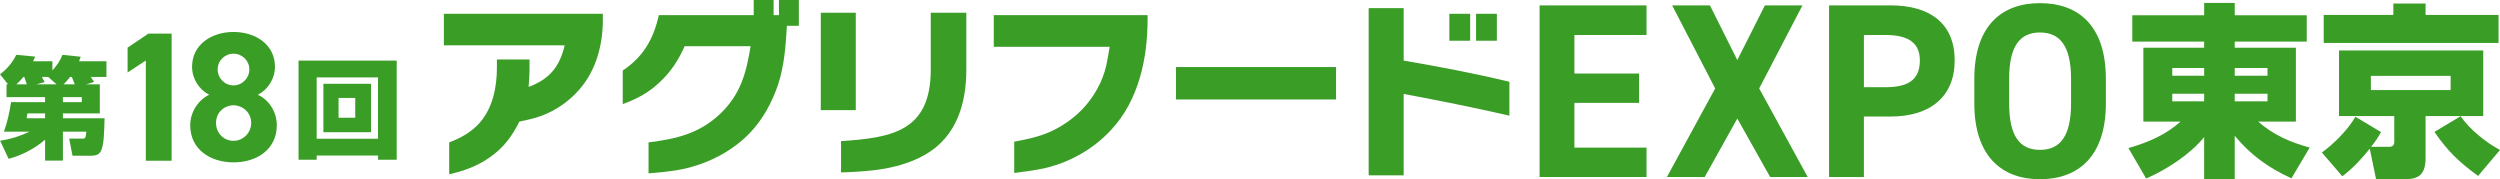
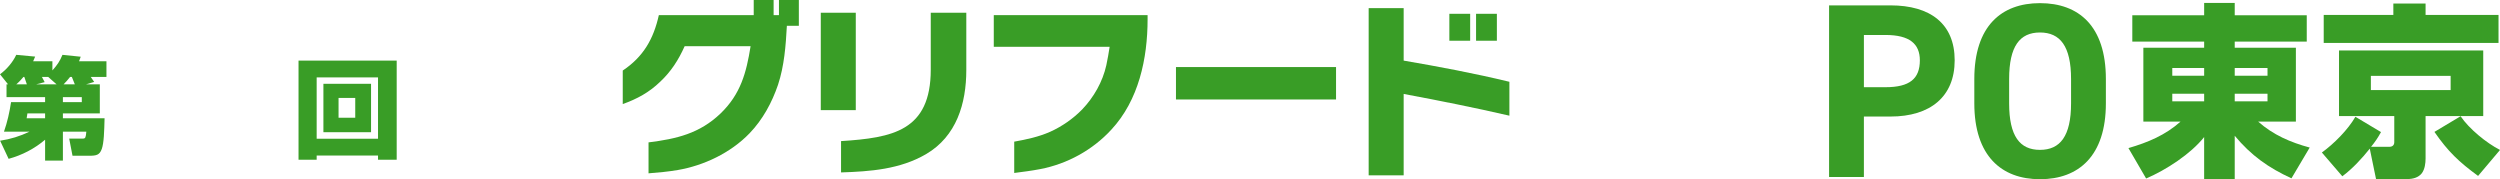
<svg xmlns="http://www.w3.org/2000/svg" id="_レイヤー_2" viewBox="0 0 418.497 30">
  <defs>
    <style>.cls-1{fill:#399d26;}</style>
  </defs>
  <g id="_レイヤー_1-2">
-     <path class="cls-1" d="M82.041,26.303c-2.066,1.48-4.379,2.313-6.845,2.868v-5.335c2.004-.771,3.7-1.696,5.15-3.33,2.189-2.559,2.837-5.982,2.837-9.25v-1.296h5.458v1.635c0,.987-.062,1.973-.154,2.96,3.484-1.296,5.18-3.361,6.044-6.969h-20.228V2.313h26.611v1.079c0,4.132-1.141,8.357-3.854,11.502-2.004,2.344-4.718,4.102-7.709,4.904-.802.215-1.603.4-2.405.554-1.233,2.467-2.621,4.348-4.903,5.951Z" />
    <path class="cls-1" d="M131.722,4.317c-.185,3.33-.432,6.691-1.48,9.867-1.018,2.991-2.559,5.827-4.749,8.11-3.207,3.33-7.709,5.426-12.026,6.167-1.634.277-3.268.431-4.903.555v-5.181c4.687-.585,8.542-1.48,12.057-4.841,3.361-3.238,4.317-6.815,5.026-11.255h-11.039c-1.018,2.282-2.282,4.255-4.101,5.951-1.85,1.788-3.854,2.867-6.259,3.731v-5.612c3.454-2.313,5.149-5.273,6.044-9.281h15.88V0h3.33v2.529h.894V0h3.33v4.317h-2.004Z" />
    <path class="cls-1" d="M137.398,18.44V2.128h5.859v16.312h-5.859ZM140.79,23.62c8.603-.554,15.017-1.695,15.017-11.964V2.128h5.951v9.59c0,5.612-1.634,11.1-6.753,14.092-4.348,2.529-9.312,2.898-14.215,3.053v-5.243Z" />
    <path class="cls-1" d="M169.779,23.713c2.066-.37,4.101-.802,6.044-1.665,1.973-.895,3.793-2.159,5.335-3.731,1.943-2.035,3.423-4.625,4.04-7.401.216-1.018.401-2.066.555-3.084h-19.396V2.529h25.748v.709c0,6.538-1.48,13.537-6.075,18.471-3.115,3.392-7.37,5.735-11.903,6.599-1.449.277-2.898.462-4.348.647v-5.242Z" />
    <path class="cls-1" d="M196.856,16.652v-5.427h26.796v5.427h-26.796Z" />
    <path class="cls-1" d="M234.972,15.726v13.63h-5.859V1.357h5.859v8.788c5.92,1.018,11.841,2.128,17.7,3.547v5.673c-5.859-1.356-11.779-2.528-17.7-3.639ZM242.62,6.815V2.313h3.484v4.502h-3.484ZM247.091,6.815V2.313h3.484v4.502h-3.484Z" />
-     <path class="cls-1" d="M275.627.9v4.954h-12.073v6.453h10.824v4.912h-10.824v7.494h12.073v4.912h-17.901V.9h17.901Z" />
-     <path class="cls-1" d="M279.042,29.625l8.076-14.821-7.202-13.905h6.328l4.579,9.159,4.621-9.159h6.286l-7.244,13.905,8.118,14.821h-6.286l-5.495-9.783-5.454,9.783h-6.328Z" />
    <path class="cls-1" d="M312.014,19.509v10.116h-5.828V.9h10.283c6.619,0,10.741,3.039,10.741,9.2,0,6.078-4.08,9.409-10.741,9.409h-4.455ZM315.636,14.597c4.038,0,5.745-1.415,5.745-4.496,0-2.748-1.707-4.246-5.745-4.246h-3.622v8.743h3.622Z" />
    <path class="cls-1" d="M341.489,30c-6.453,0-10.991-3.913-10.991-12.697v-4.08c0-8.867,4.538-12.697,10.991-12.697,6.494,0,11.032,3.83,11.032,12.697v4.08c0,8.784-4.538,12.697-11.032,12.697ZM336.327,17.303c0,5.495,1.79,7.785,5.162,7.785s5.204-2.29,5.204-7.785v-4.08c0-5.495-1.832-7.785-5.204-7.785s-5.162,2.29-5.162,7.785v4.08Z" />
    <path class="cls-1" d="M374.09,6.969v1.017h10.238v12.365h-6.321c2.498,2.221,5.427,3.485,8.634,4.348l-3.053,5.15c-3.855-1.758-6.784-3.855-9.498-7.123v7.246h-5.119v-7.03c-2.251,2.836-6.383,5.519-9.713,6.937l-2.96-5.088c3.269-.956,6.167-2.159,8.727-4.44h-6.229V7.986h10.176v-1.017h-12.026V2.56h12.026V.493h5.119v2.066h12.057v4.409h-12.057ZM363.637,12.674h5.335v-1.295h-5.335v1.295ZM363.637,16.96h5.335v-1.264h-5.335v1.264ZM374.09,11.379v1.295h5.489v-1.295h-5.489ZM374.09,15.696v1.264h5.489v-1.264h-5.489Z" />
    <path class="cls-1" d="M399.965,24.576c.524,0,.833-.278.833-.772v-4.378h-9.251v-10.977h24.144v10.977h-9.652v7.092c0,.802-.123,1.788-.616,2.467-.586.771-1.573.987-2.436.987h-5.242l-1.048-5.088c-1.326,1.665-2.899,3.361-4.594,4.625l-3.423-3.978c2.035-1.48,4.348-3.793,5.612-5.982l4.286,2.56c-.524.956-.987,1.634-1.665,2.467h3.053ZM406.039.586v1.911h12.211v4.687h-29.263V2.498h11.656V.586h5.396ZM396.881,12.705v2.374h13.352v-2.374h-13.352ZM407.52,22.079l4.379-2.621c1.449,2.128,4.317,4.471,6.599,5.642l-3.67,4.348c-3.207-2.344-5.026-4.07-7.308-7.37Z" />
    <path class="cls-1" d="M16.709,14.119v4.866h-6.18v.814h6.976c-.055,2.183-.111,4.127-.463,5.126-.37,1.036-.907,1.147-2.128,1.147h-2.776l-.555-2.868h2.165c.296,0,.444-.019.537-.204.074-.148.13-.462.167-.962h-3.923v4.848h-2.979v-3.497c-1.795,1.517-3.83,2.572-6.106,3.201L.019,23.556c1.721-.259,3.349-.758,4.922-1.517H.666c.574-1.647.925-3.238,1.184-4.941h5.699v-.833H1.092v-2.146h.259l-1.351-1.684c1.11-.814,2.146-2.017,2.72-3.257l3.164.296c-.111.26-.222.518-.333.778h3.22v1.536c.777-.87,1.24-1.517,1.684-2.609l3.053.314c-.093.26-.167.518-.278.759h4.589v2.627h-2.628c.13.167.481.685.574.833l-1.369.407h2.313ZM4.071,12.879h-.148c-.37.445-.759.87-1.203,1.24h1.776c-.13-.407-.278-.833-.426-1.24ZM4.589,18.986c-.019.185-.093.629-.13.814h3.09v-.814h-2.961ZM9.474,14.119l-1.406-1.24h-1.055c.278.463.315.63.463.87l-1.425.37h3.423ZM13.693,17.098v-.833h-3.164v.833h3.164ZM12.527,14.119c-.167-.407-.333-.833-.5-1.24h-.296c-.333.445-.703.851-1.092,1.24h1.888Z" />
-     <path class="cls-1" d="M28.728,26.904h-4.317V10.13l-3.053,2.004v-4.163l3.485-2.344h3.885v21.277Z" />
-     <path class="cls-1" d="M35.02,15.865c-1.696-.864-2.868-2.683-2.868-4.687,0-3.763,3.33-5.828,6.938-5.828,3.639,0,6.938,2.066,6.938,5.828,0,2.004-1.172,3.823-2.868,4.687,1.727.771,3.176,2.714,3.176,5.119,0,3.978-3.299,6.198-7.246,6.198s-7.246-2.22-7.246-6.198c0-2.405,1.511-4.348,3.176-5.119ZM39.09,23.574c1.634,0,2.96-1.357,2.96-2.991,0-1.849-1.542-2.96-2.96-2.96-1.449,0-2.929,1.111-2.929,2.96,0,1.634,1.233,2.991,2.929,2.991ZM39.09,14.293c1.449,0,2.652-1.203,2.652-2.683,0-1.449-1.203-2.621-2.652-2.621-1.48,0-2.652,1.172-2.652,2.621,0,1.48,1.172,2.683,2.652,2.683Z" />
    <path class="cls-1" d="M66.406,26.739h-3.127v-.702h-10.27v.702h-3.035V10.14h16.432v16.598ZM53.009,12.953v10.27h10.27v-10.27h-10.27ZM62.113,14.027v8.105h-7.975v-8.105h7.975ZM56.673,19.707h2.794v-3.312h-2.794v3.312Z" />
  </g>
</svg>